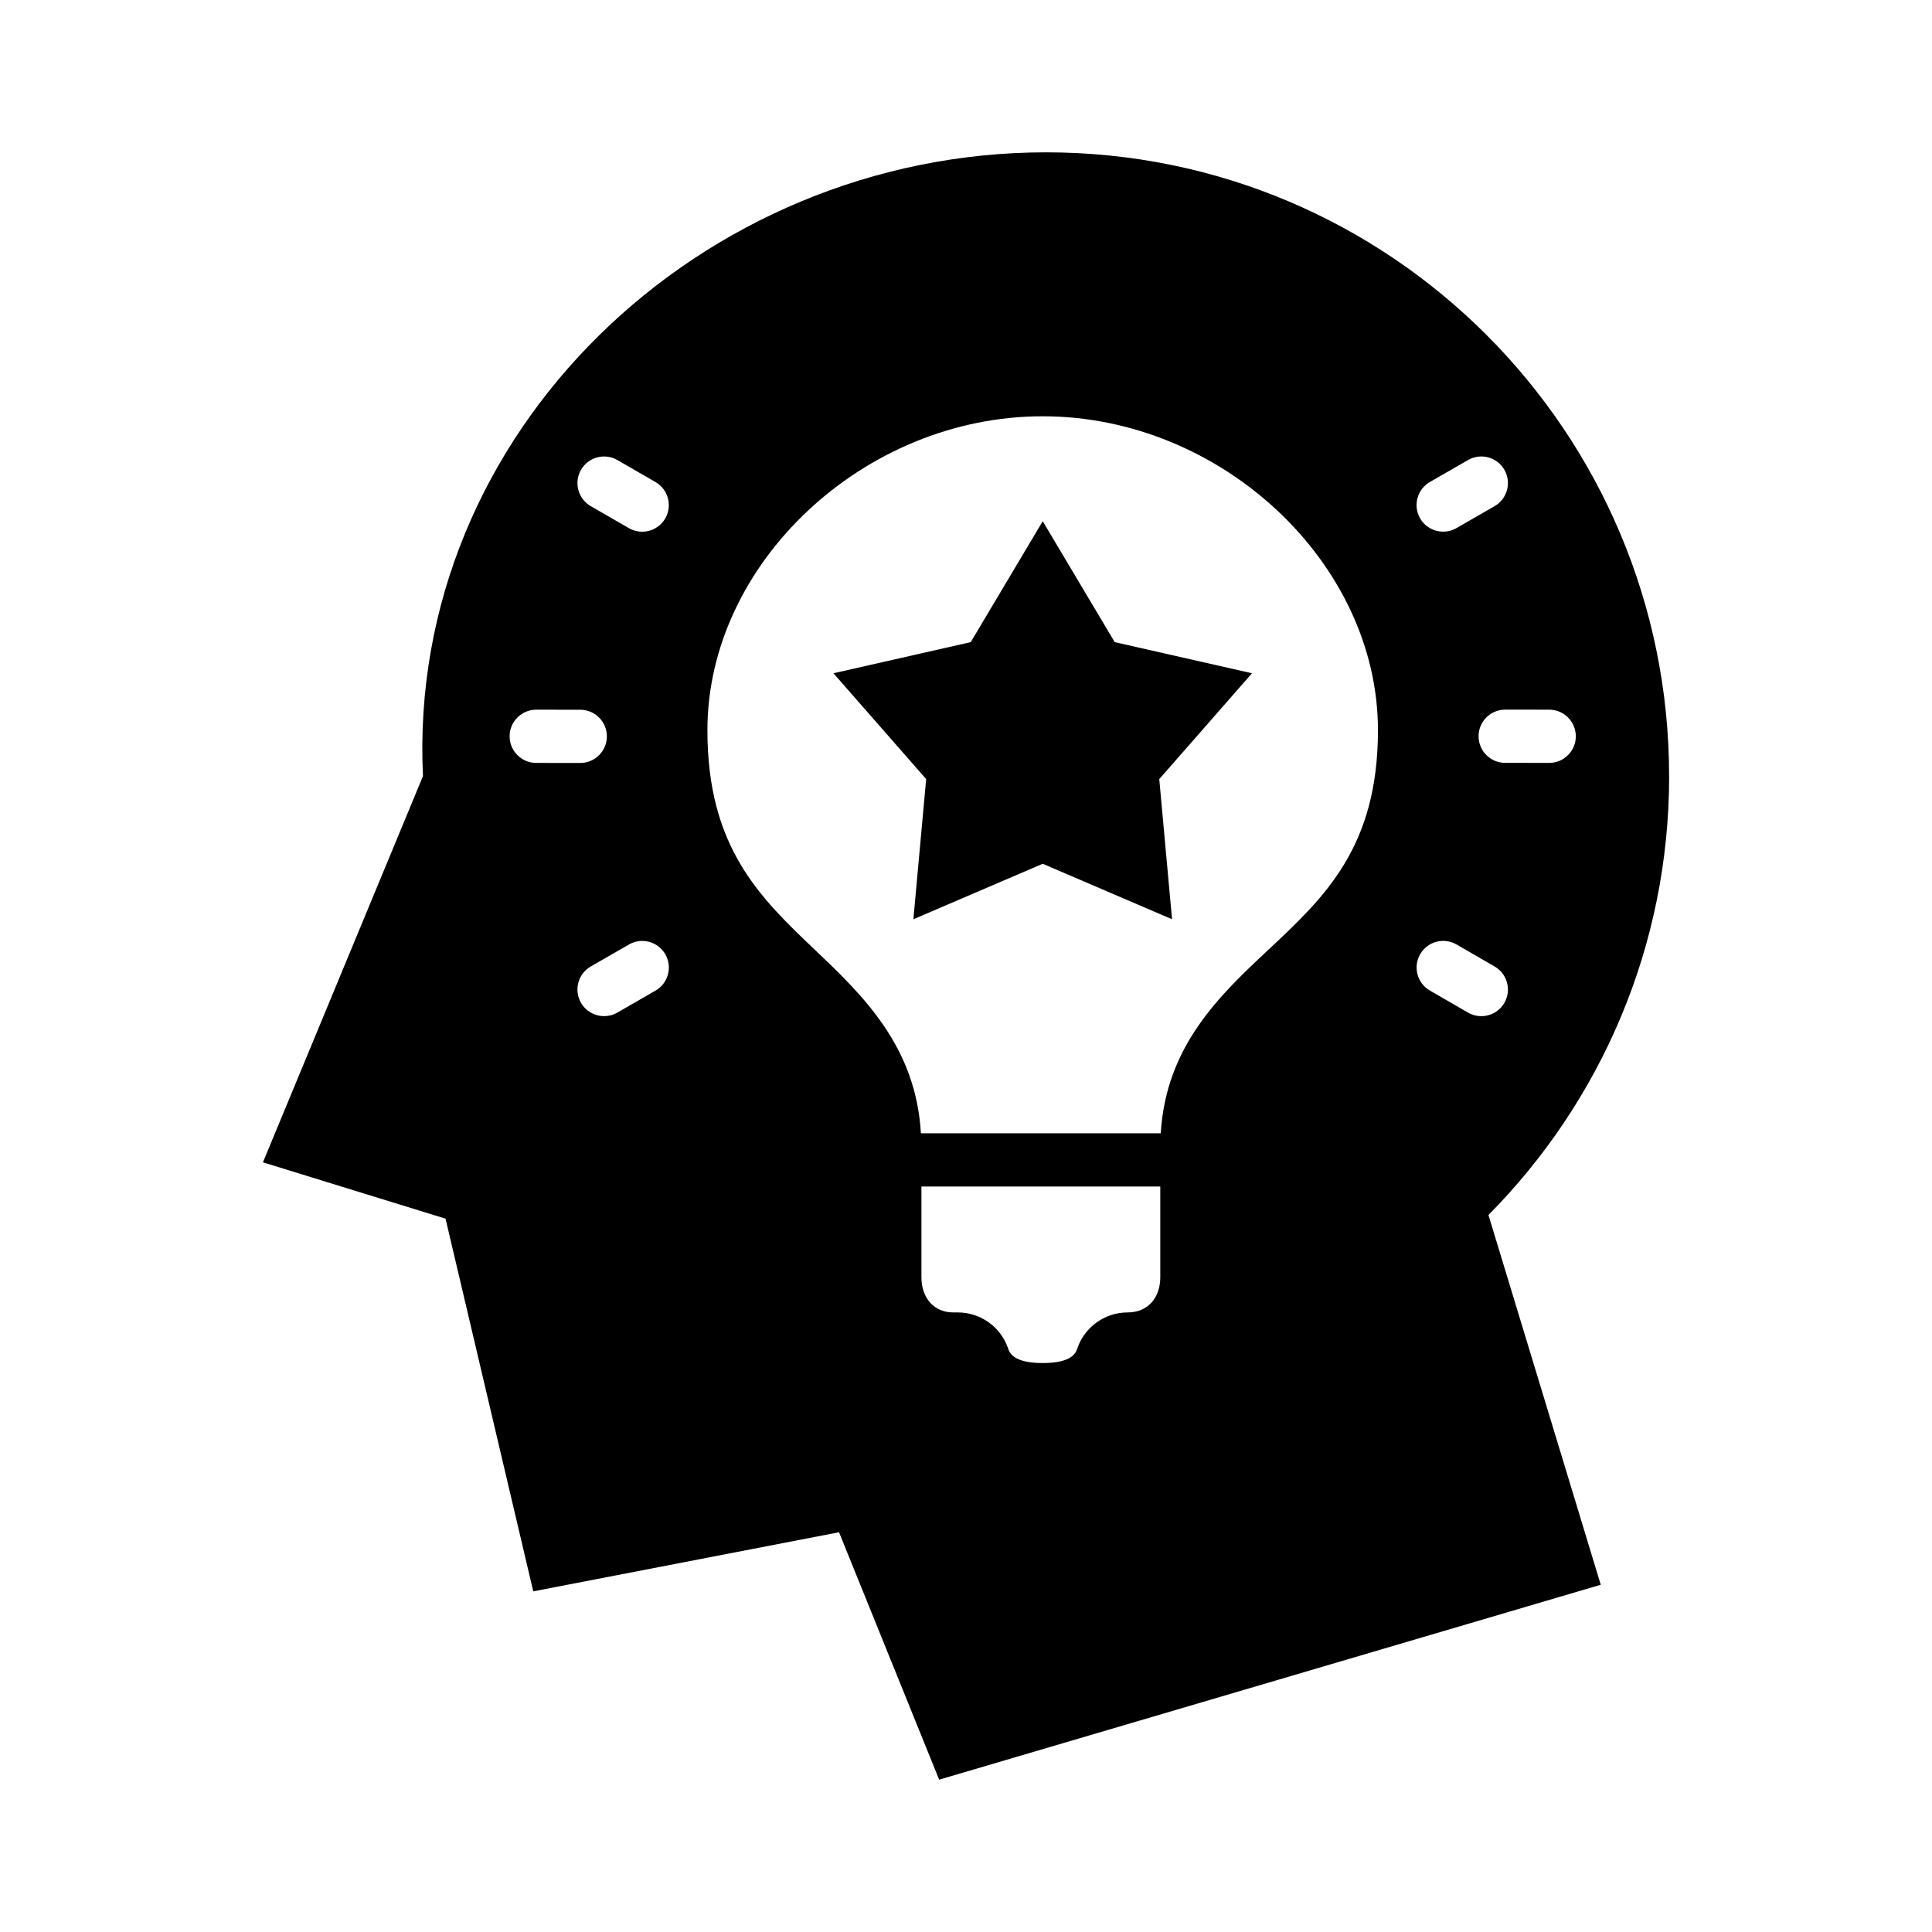
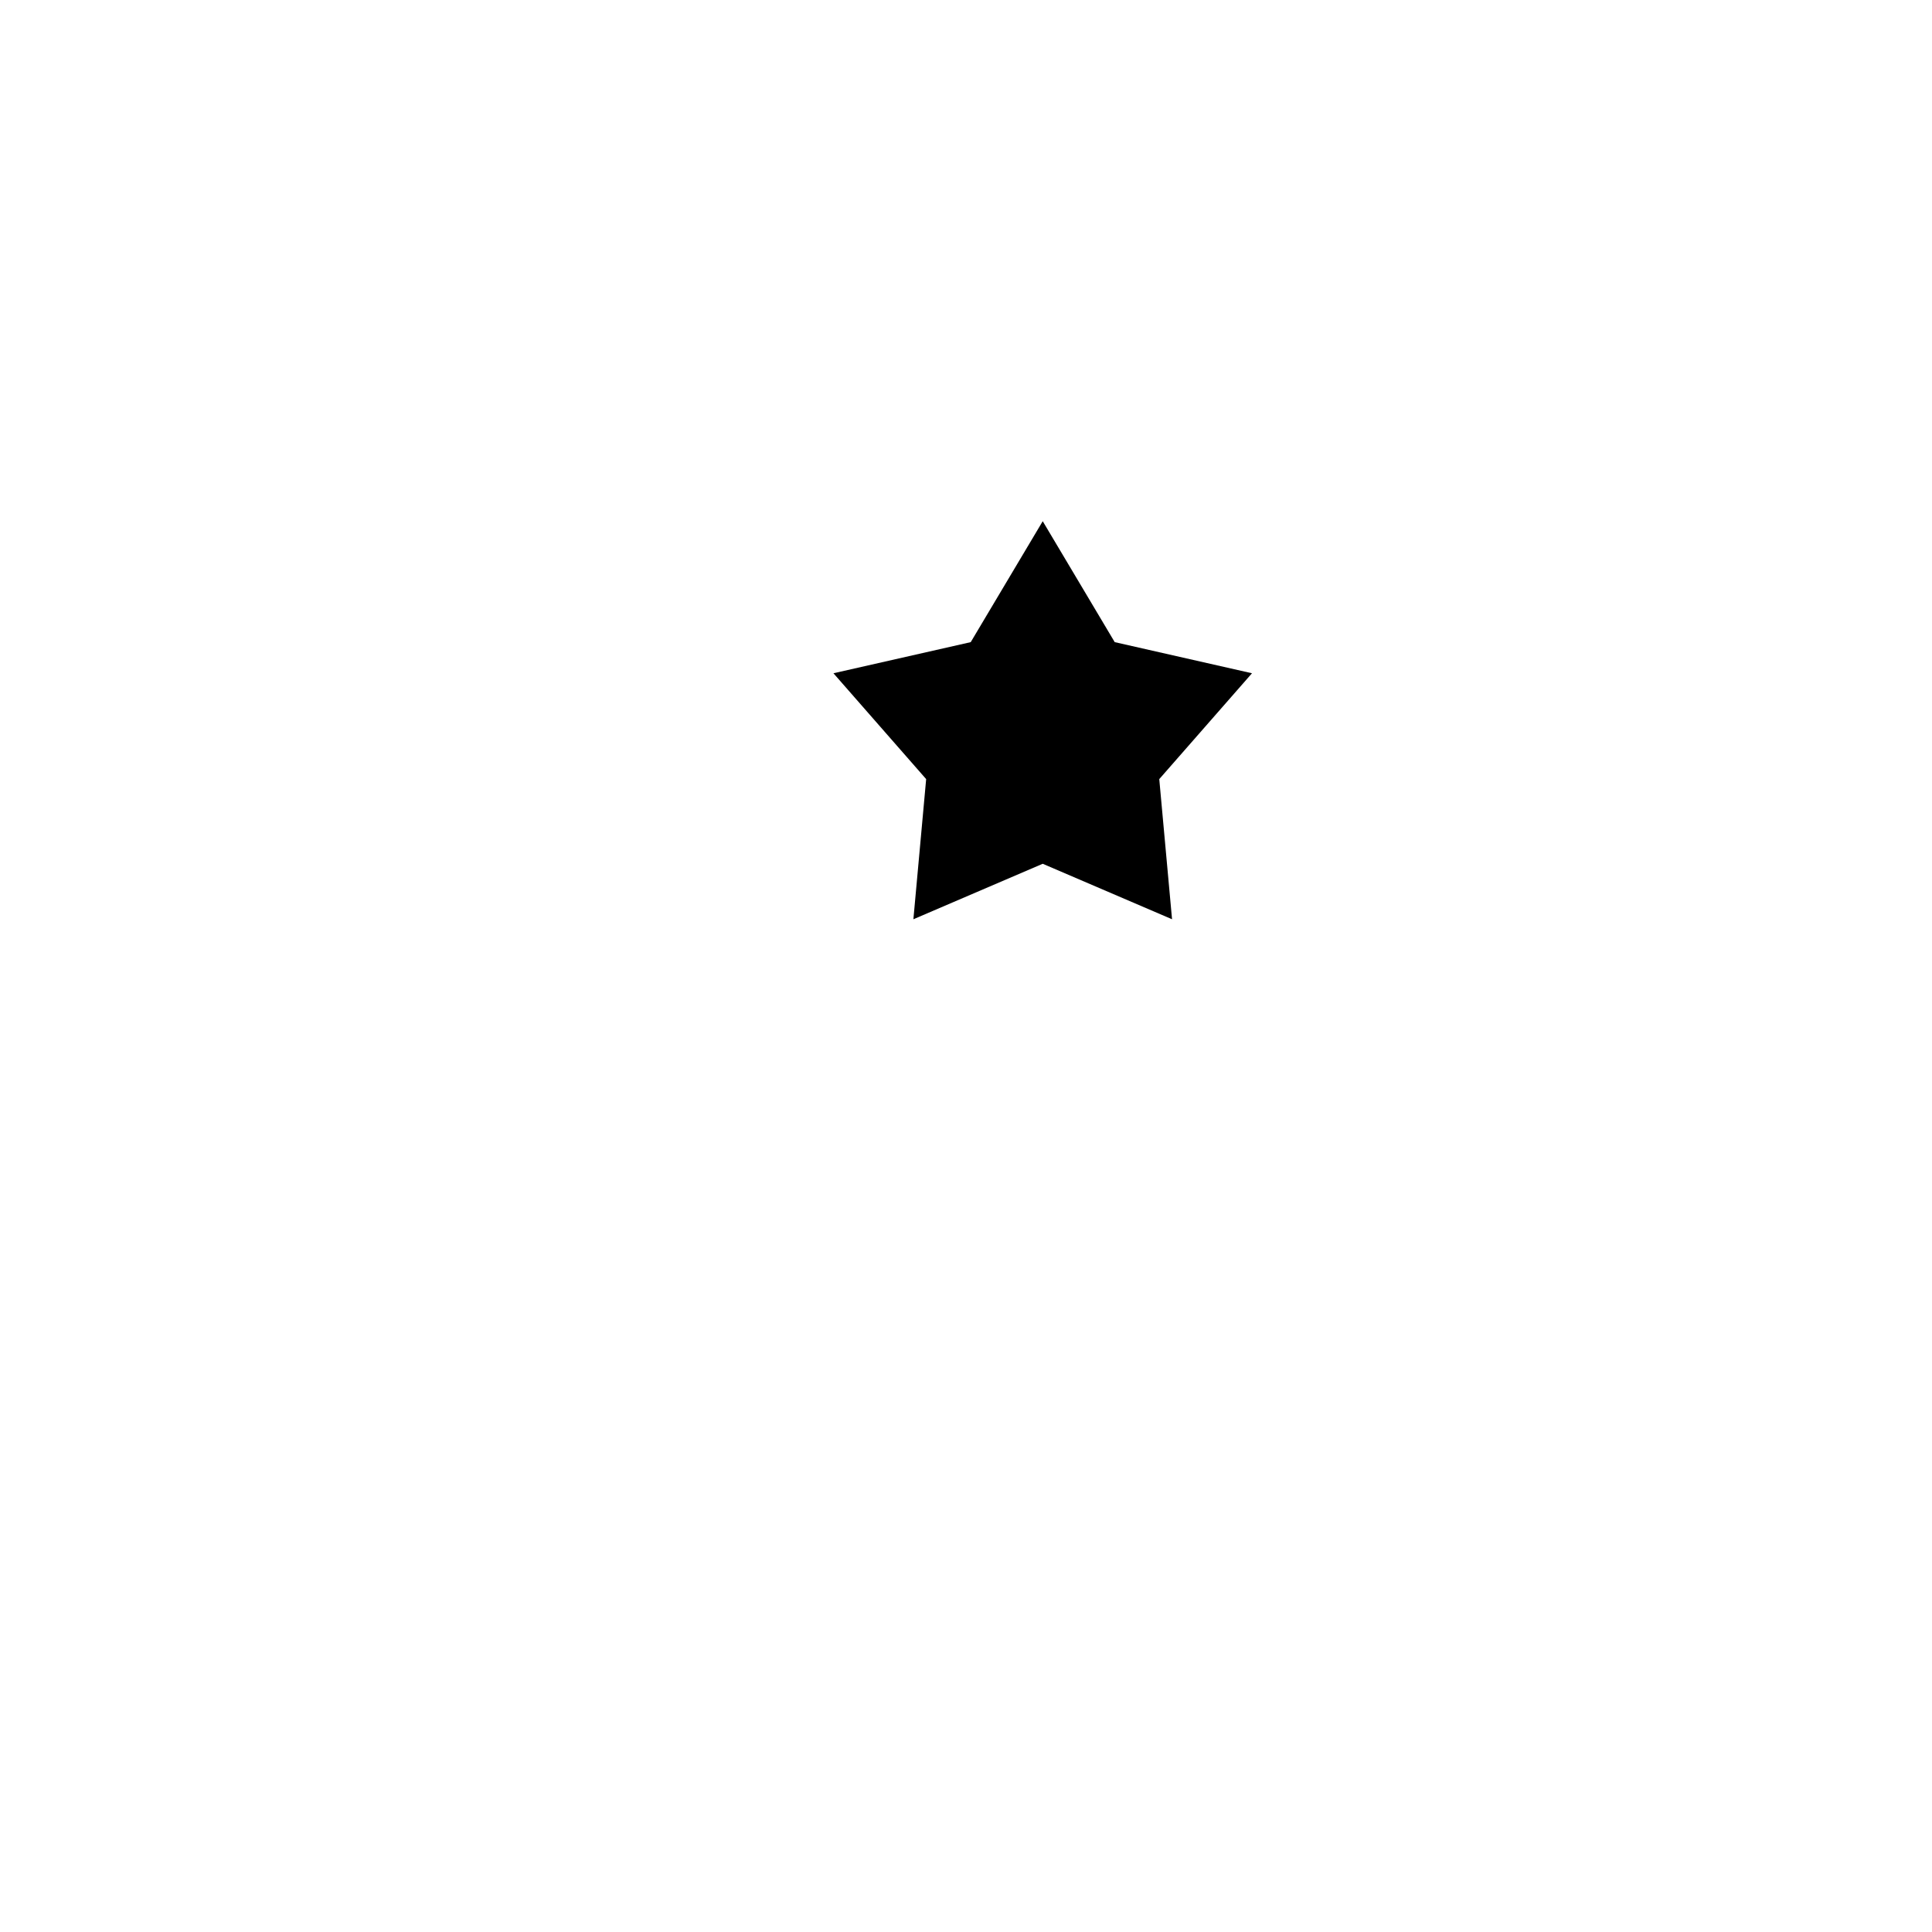
<svg xmlns="http://www.w3.org/2000/svg" fill="#000000" width="800px" height="800px" version="1.1" viewBox="144 144 512 512">
  <g>
-     <path d="m586.33 349.69c0-91.312-73.918-165.32-165.12-165.32-91.211 0-169.46 74.105-165.12 165.32l-42.41 102.34 48.391 14.93 23.25 98.766 81.031-15.664 26.535 65.566 175.33-51.652-29.762-97.992c29.57-29.867 47.883-70.918 47.883-116.29zm-24.723-10.559c-0.004 3.894-3.164 7.047-7.055 7.047h-0.004l-11.664-0.012c-3.894 0-7.047-3.164-7.047-7.059 0.004-3.894 3.164-7.047 7.055-7.047h0.004l11.664 0.012c3.894 0.004 7.047 3.164 7.047 7.059zm-38.668-67.398 10.113-5.82c3.371-1.945 7.688-0.789 9.625 2.59 1.945 3.375 0.781 7.688-2.594 9.633l-10.113 5.82c-1.109 0.637-2.316 0.941-3.512 0.941-2.438 0-4.812-1.27-6.117-3.535-1.938-3.379-0.777-7.691 2.598-9.629zm-93.449 229.65c-0.359 1.047-1.305 3.84-9.16 3.84s-8.805-2.801-9.164-3.856c-1.945-5.719-7.316-9.559-13.352-9.559h-1.215c-5.027 0-8.41-3.754-8.41-9.34v-24.031h63.297v24.031c0 5.586-3.387 9.34-8.641 9.34-6.043 0-11.422 3.848-13.355 9.574zm-41.441-57.059c-1.34-23.09-15.445-36.578-27.992-48.516-14.699-13.992-28.586-27.211-28.586-58.289 0-44.32 41.52-83.199 88.852-83.199 47.332 0 88.848 38.879 88.848 83.199 0 31.008-14.121 44.219-29.07 58.211-12.766 11.949-27.125 25.441-28.484 48.602l-63.566-0.004zm-90.074-175.82c1.949-3.375 6.273-4.527 9.633-2.586l10.105 5.828c3.375 1.949 4.527 6.262 2.59 9.637-1.309 2.262-3.68 3.531-6.117 3.531-1.195 0-2.414-0.309-3.516-0.945l-10.105-5.828c-3.375-1.949-4.535-6.262-2.59-9.637zm-18.922 70.621c0.004-3.894 3.164-7.047 7.055-7.047h0.004l11.664 0.012c3.894 0 7.047 3.164 7.047 7.059-0.004 3.894-3.164 7.047-7.055 7.047h-0.004l-11.664-0.012c-3.894-0.008-7.047-3.164-7.047-7.059zm38.664 67.402-10.117 5.824c-1.109 0.637-2.316 0.941-3.512 0.941-2.438 0-4.812-1.27-6.117-3.535-1.945-3.375-0.785-7.688 2.594-9.633l10.117-5.824c3.367-1.941 7.684-0.781 9.629 2.594 1.945 3.375 0.789 7.688-2.594 9.633zm215.32 5.82-10.098-5.836c-3.375-1.949-4.523-6.262-2.578-9.637 1.945-3.375 6.266-4.523 9.633-2.574l10.098 5.836c3.375 1.949 4.523 6.262 2.578 9.637-1.305 2.262-3.672 3.527-6.109 3.527-1.199 0-2.41-0.309-3.523-0.953z" />
    <path d="m475.79 322.42-36.379-8.246-19.078-32.047-19.082 32.047-36.379 8.246 24.57 28.051-3.383 37.141 34.273-14.703 34.273 14.703-3.387-37.141z" />
  </g>
</svg>